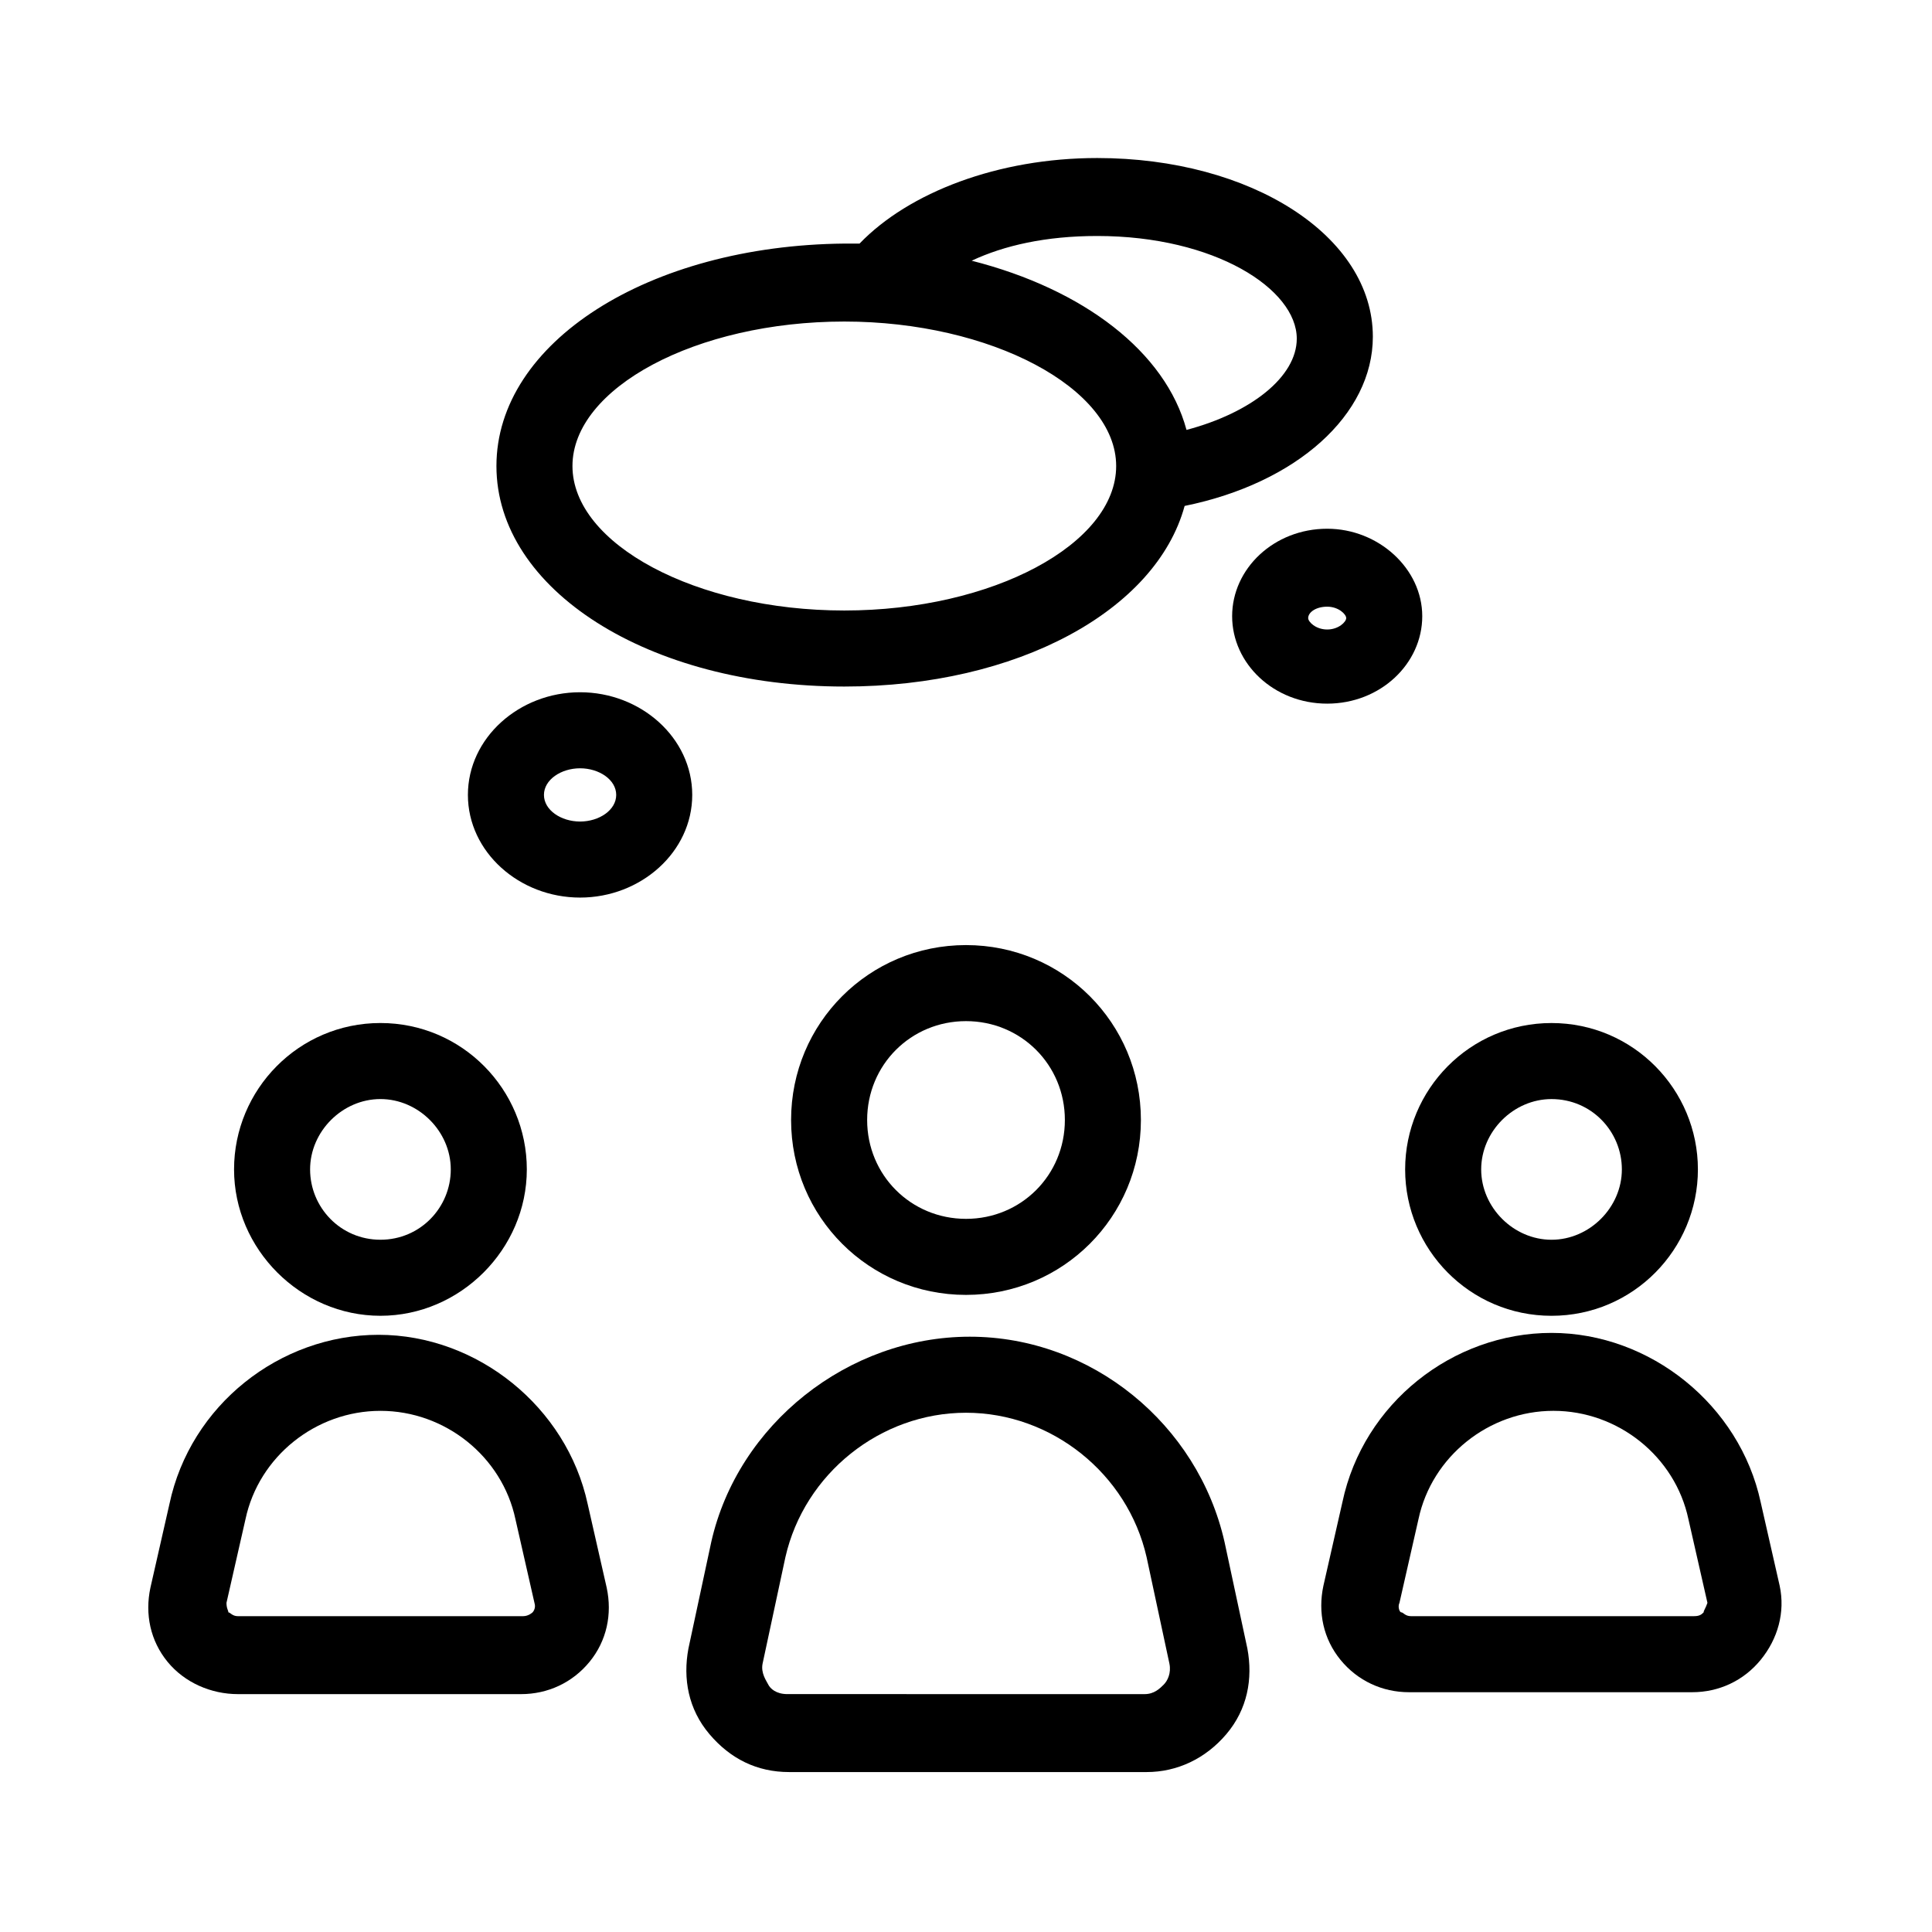
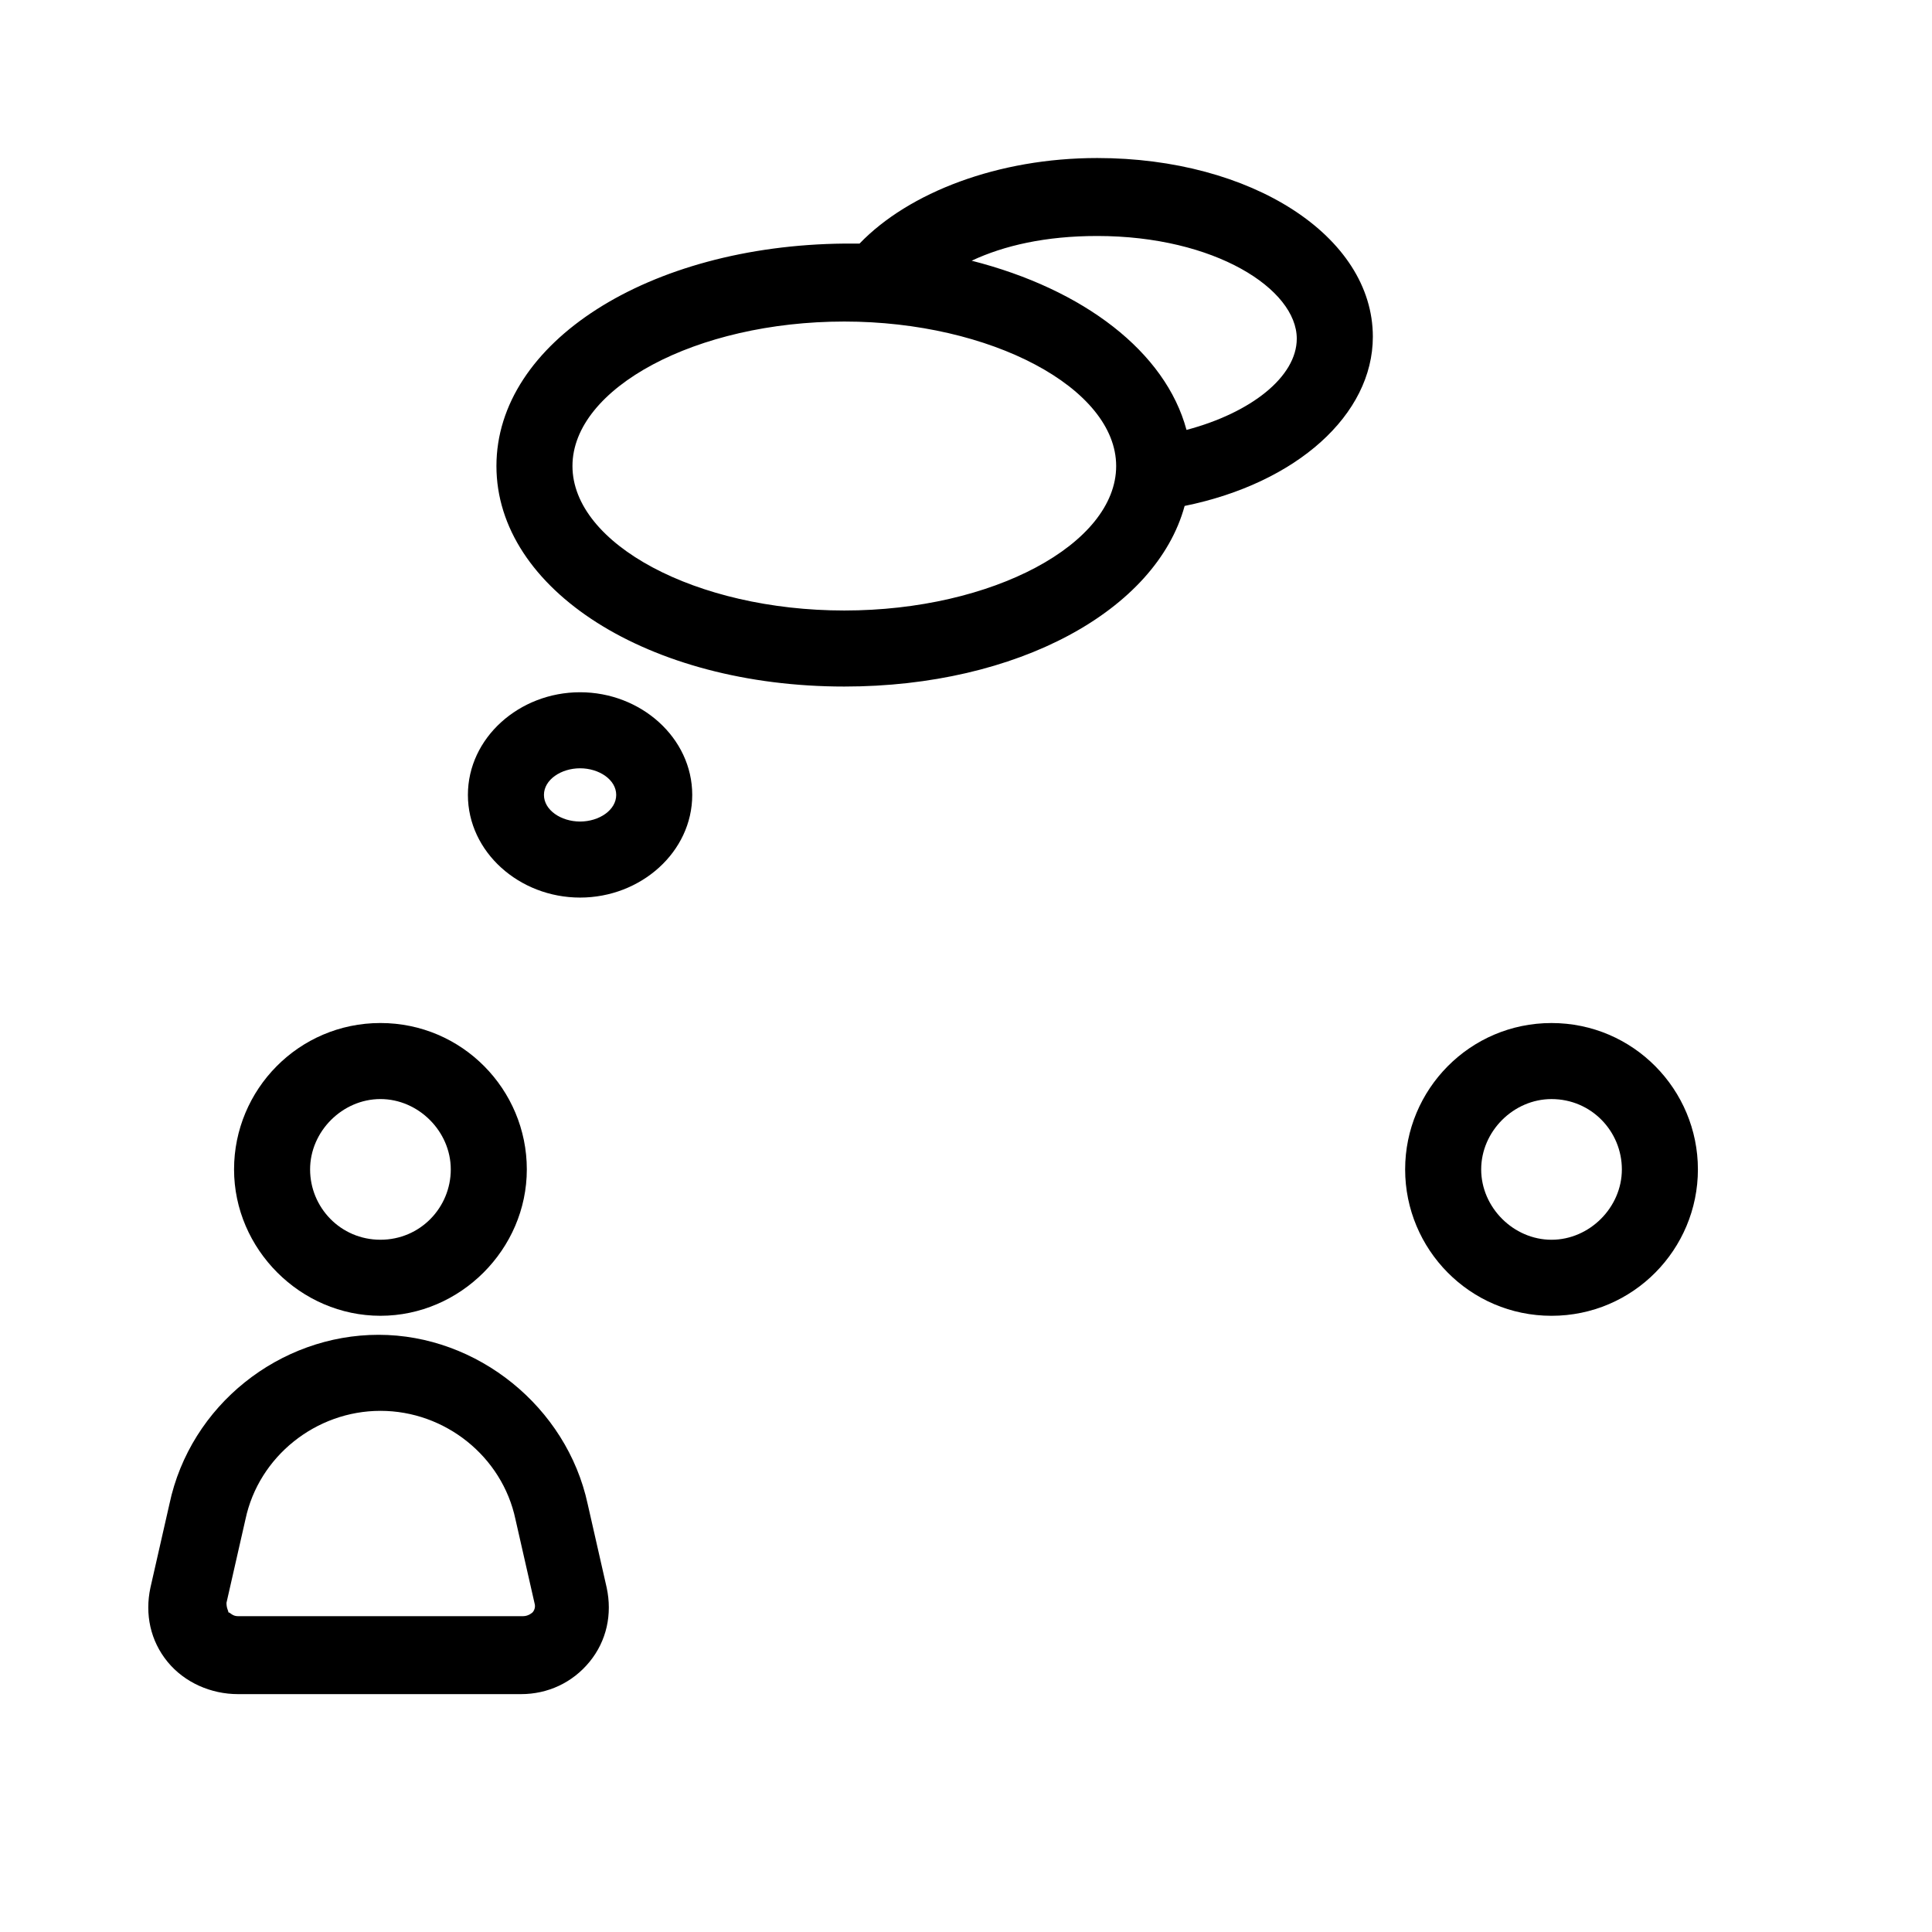
<svg xmlns="http://www.w3.org/2000/svg" fill="#000000" width="800px" height="800px" version="1.1" viewBox="144 144 512 512">
  <g>
-     <path d="m446.35 440.81c0-25.695-20.656-46.352-46.352-46.352-25.695 0-46.352 20.656-46.352 46.352 0 25.695 20.656 46.352 46.352 46.352 25.695-0.004 46.352-20.66 46.352-46.352zm-72.547 0c0-14.609 11.586-26.199 26.199-26.199 14.609 0 26.199 11.586 26.199 26.199 0 14.609-11.586 26.199-26.199 26.199-14.613-0.004-26.199-11.59-26.199-26.199z" />
-     <path d="m332.49 552.65-6.047 28.215c-1.512 8.062 0 16.121 5.543 22.672 5.543 6.551 12.594 10.078 21.16 10.078h94.715c8.062 0 15.617-3.527 21.16-10.078 5.543-6.551 7.055-14.609 5.543-22.672l-6.047-28.215c-7.055-31.234-35.266-54.41-67.512-54.41-32.242 0-61.461 23.176-68.516 54.41zm67.512-34.258c22.672 0 42.824 16.121 47.863 38.289l6.047 28.215c0.504 2.519-0.504 4.535-1.512 5.543-1.008 1.008-2.519 2.519-5.039 2.519l-94.719-0.004c-3.023 0-4.535-1.512-5.039-2.519-0.504-1.008-2.016-3.023-1.512-5.543l6.047-28.215c5.039-22.164 25.191-38.285 47.863-38.285z" />
    <path d="m244.82 415.11c-21.664 0-38.793 17.633-38.793 38.793s17.633 38.793 38.793 38.793c21.16 0 38.793-17.633 38.793-38.793s-17.129-38.793-38.793-38.793zm0 57.434c-10.578 0-18.641-8.566-18.641-18.641 0-10.078 8.566-18.641 18.641-18.641 10.078 0 18.641 8.566 18.641 18.641s-8.059 18.641-18.641 18.641z" />
    <path d="m207.04 592.96h75.066c7.055 0 13.602-3.023 18.137-8.566 4.535-5.543 6.047-12.594 4.535-19.648l-5.039-22.168c-5.543-25.695-29.223-44.84-55.418-44.84-26.199 0-49.879 18.641-55.418 44.84l-5.039 22.168c-1.512 7.055 0 14.105 4.535 19.648 4.535 5.543 11.586 8.566 18.641 8.566zm-3.023-24.184 5.039-22.168c3.527-16.625 18.641-28.719 35.77-28.719 17.129 0 32.242 12.09 35.77 28.719l5.039 22.168c0.504 1.512-0.504 2.519-0.504 2.519s-1.008 1.008-2.519 1.008h-75.57c-1.512 0-2.016-1.008-2.519-1.008 0-0.504-0.504-1.008-0.504-2.519z" />
    <path d="m555.17 492.7c21.664 0 38.793-17.633 38.793-38.793s-17.129-38.793-38.793-38.793-38.793 17.633-38.793 38.793 17.129 38.793 38.793 38.793zm0-57.434c10.578 0 18.641 8.566 18.641 18.641 0 10.078-8.566 18.641-18.641 18.641-10.078 0-18.641-8.566-18.641-18.641 0-10.078 8.562-18.641 18.641-18.641z" />
-     <path d="m615.63 564.24-5.039-22.168c-5.543-25.695-29.223-44.84-55.418-44.84-26.199 0-49.879 18.641-55.418 44.84l-5.039 22.168c-1.512 7.055 0 14.105 4.535 19.648s11.082 8.566 18.137 8.566h75.066c7.055 0 13.602-3.023 18.137-8.566s6.551-12.598 5.039-19.648zm-20.152 7.051c-0.504 0.504-1.008 1.008-2.519 1.008h-75.066c-1.512 0-2.016-1.008-2.519-1.008s-1.008-1.512-0.504-2.519l5.039-22.168c3.527-16.625 18.641-28.719 35.77-28.719 17.129 0 32.242 12.09 35.77 28.719l5.039 22.168c-0.504 1.512-1.008 2.016-1.008 2.519z" />
    <path d="m275.56 267.5c0 32.746 40.305 58.441 92.195 58.441 45.848 0 82.625-20.152 90.184-47.863 29.727-6.047 49.879-24.184 49.879-44.84 0-26.703-32.242-47.359-73.051-47.359-26.199 0-49.879 9.07-62.977 22.672h-4.031c-51.895 0.508-92.199 26.203-92.199 58.949zm159.2-60.961c31.234 0 52.898 14.105 52.898 27.207 0 10.078-12.09 19.648-29.223 24.184-5.543-20.656-27.207-37.281-56.93-44.84 8.566-4.031 19.652-6.551 33.254-6.551zm-67.008 22.672c38.793 0 72.043 17.633 72.043 38.289s-32.746 38.289-72.043 38.289-72.043-17.633-72.043-38.289 32.746-38.289 72.043-38.289z" />
    <path d="m327.45 354.66c0-15.113-13.602-27.207-29.727-27.207-16.121 0-29.723 12.094-29.723 27.207s13.602 27.207 29.727 27.207c16.121 0 29.723-12.094 29.723-27.207zm-39.297 0c0-4.031 4.535-7.055 9.574-7.055 5.039 0 9.574 3.023 9.574 7.055s-4.535 7.055-9.574 7.055c-5.039 0-9.574-3.023-9.574-7.055z" />
-     <path d="m495.72 284.12c-14.105 0-25.191 10.578-25.191 23.176 0 12.594 11.082 23.176 25.191 23.176 14.105 0 25.191-10.578 25.191-23.176 0-12.594-11.59-23.176-25.191-23.176zm0 26.703c-3.023 0-5.039-2.016-5.039-3.023 0-1.512 2.016-3.023 5.039-3.023 3.023 0 5.039 2.016 5.039 3.023 0 1.008-2.016 3.023-5.039 3.023z" />
  </g>
</svg>